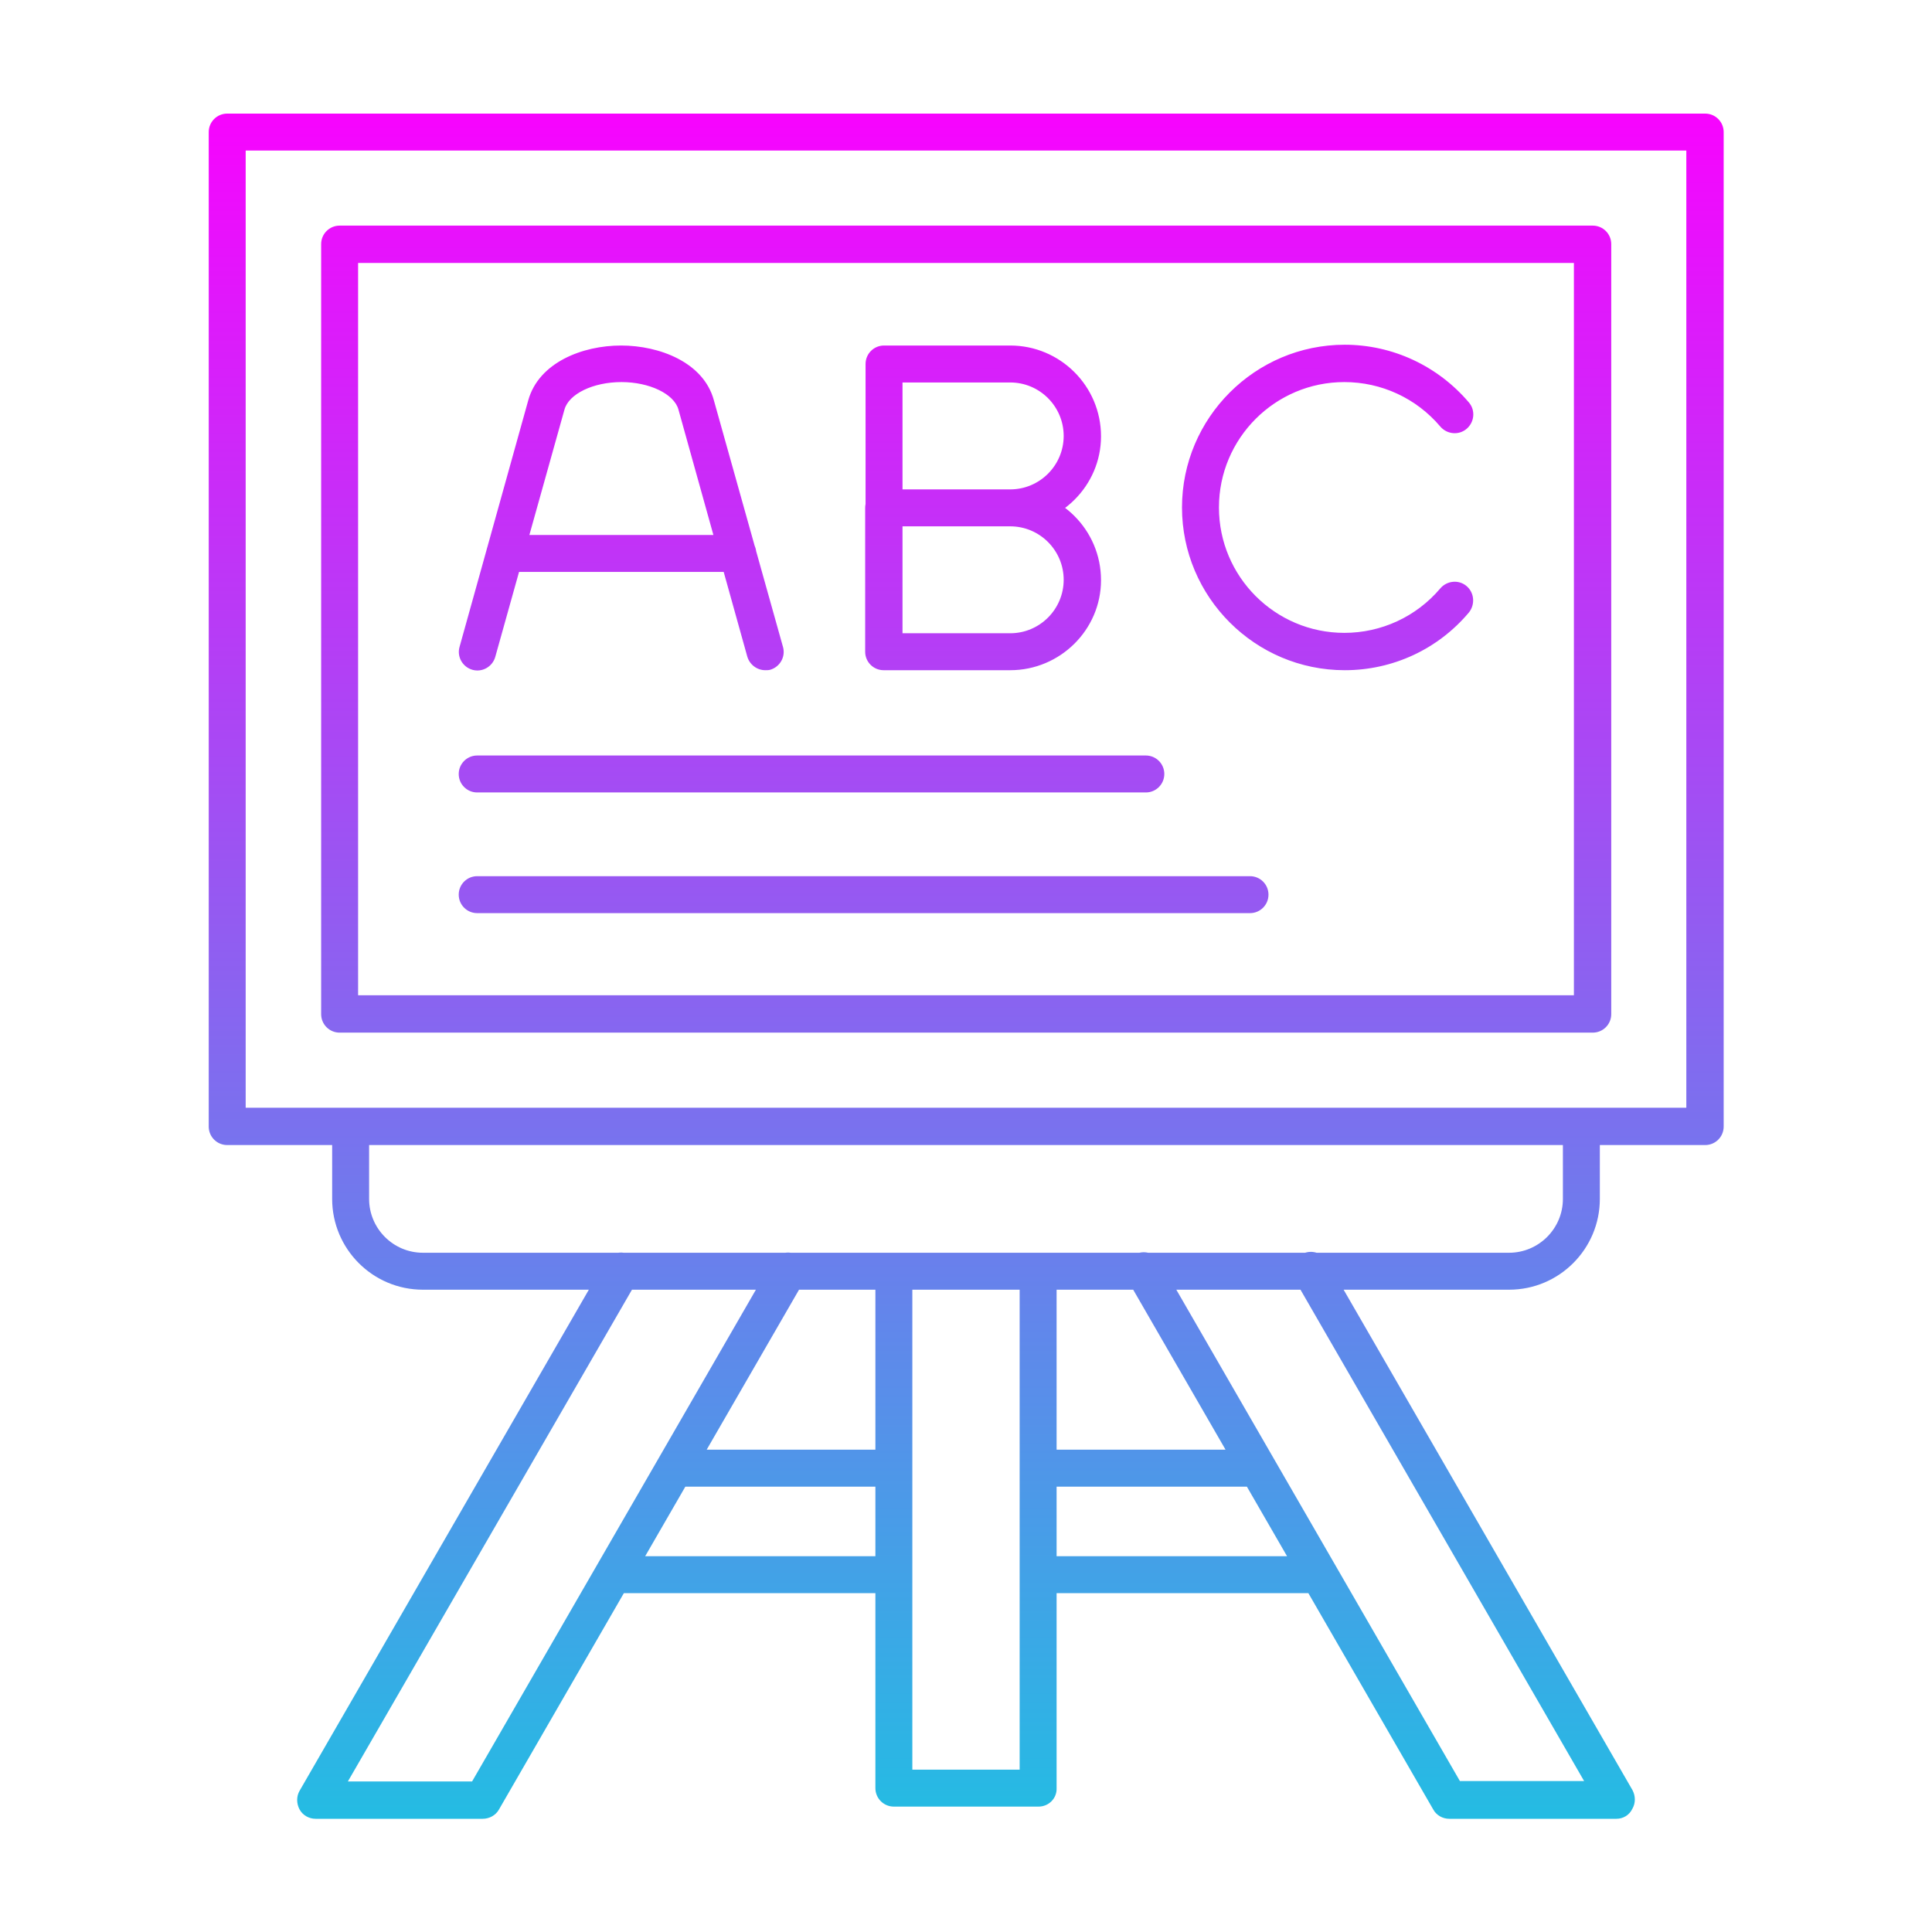
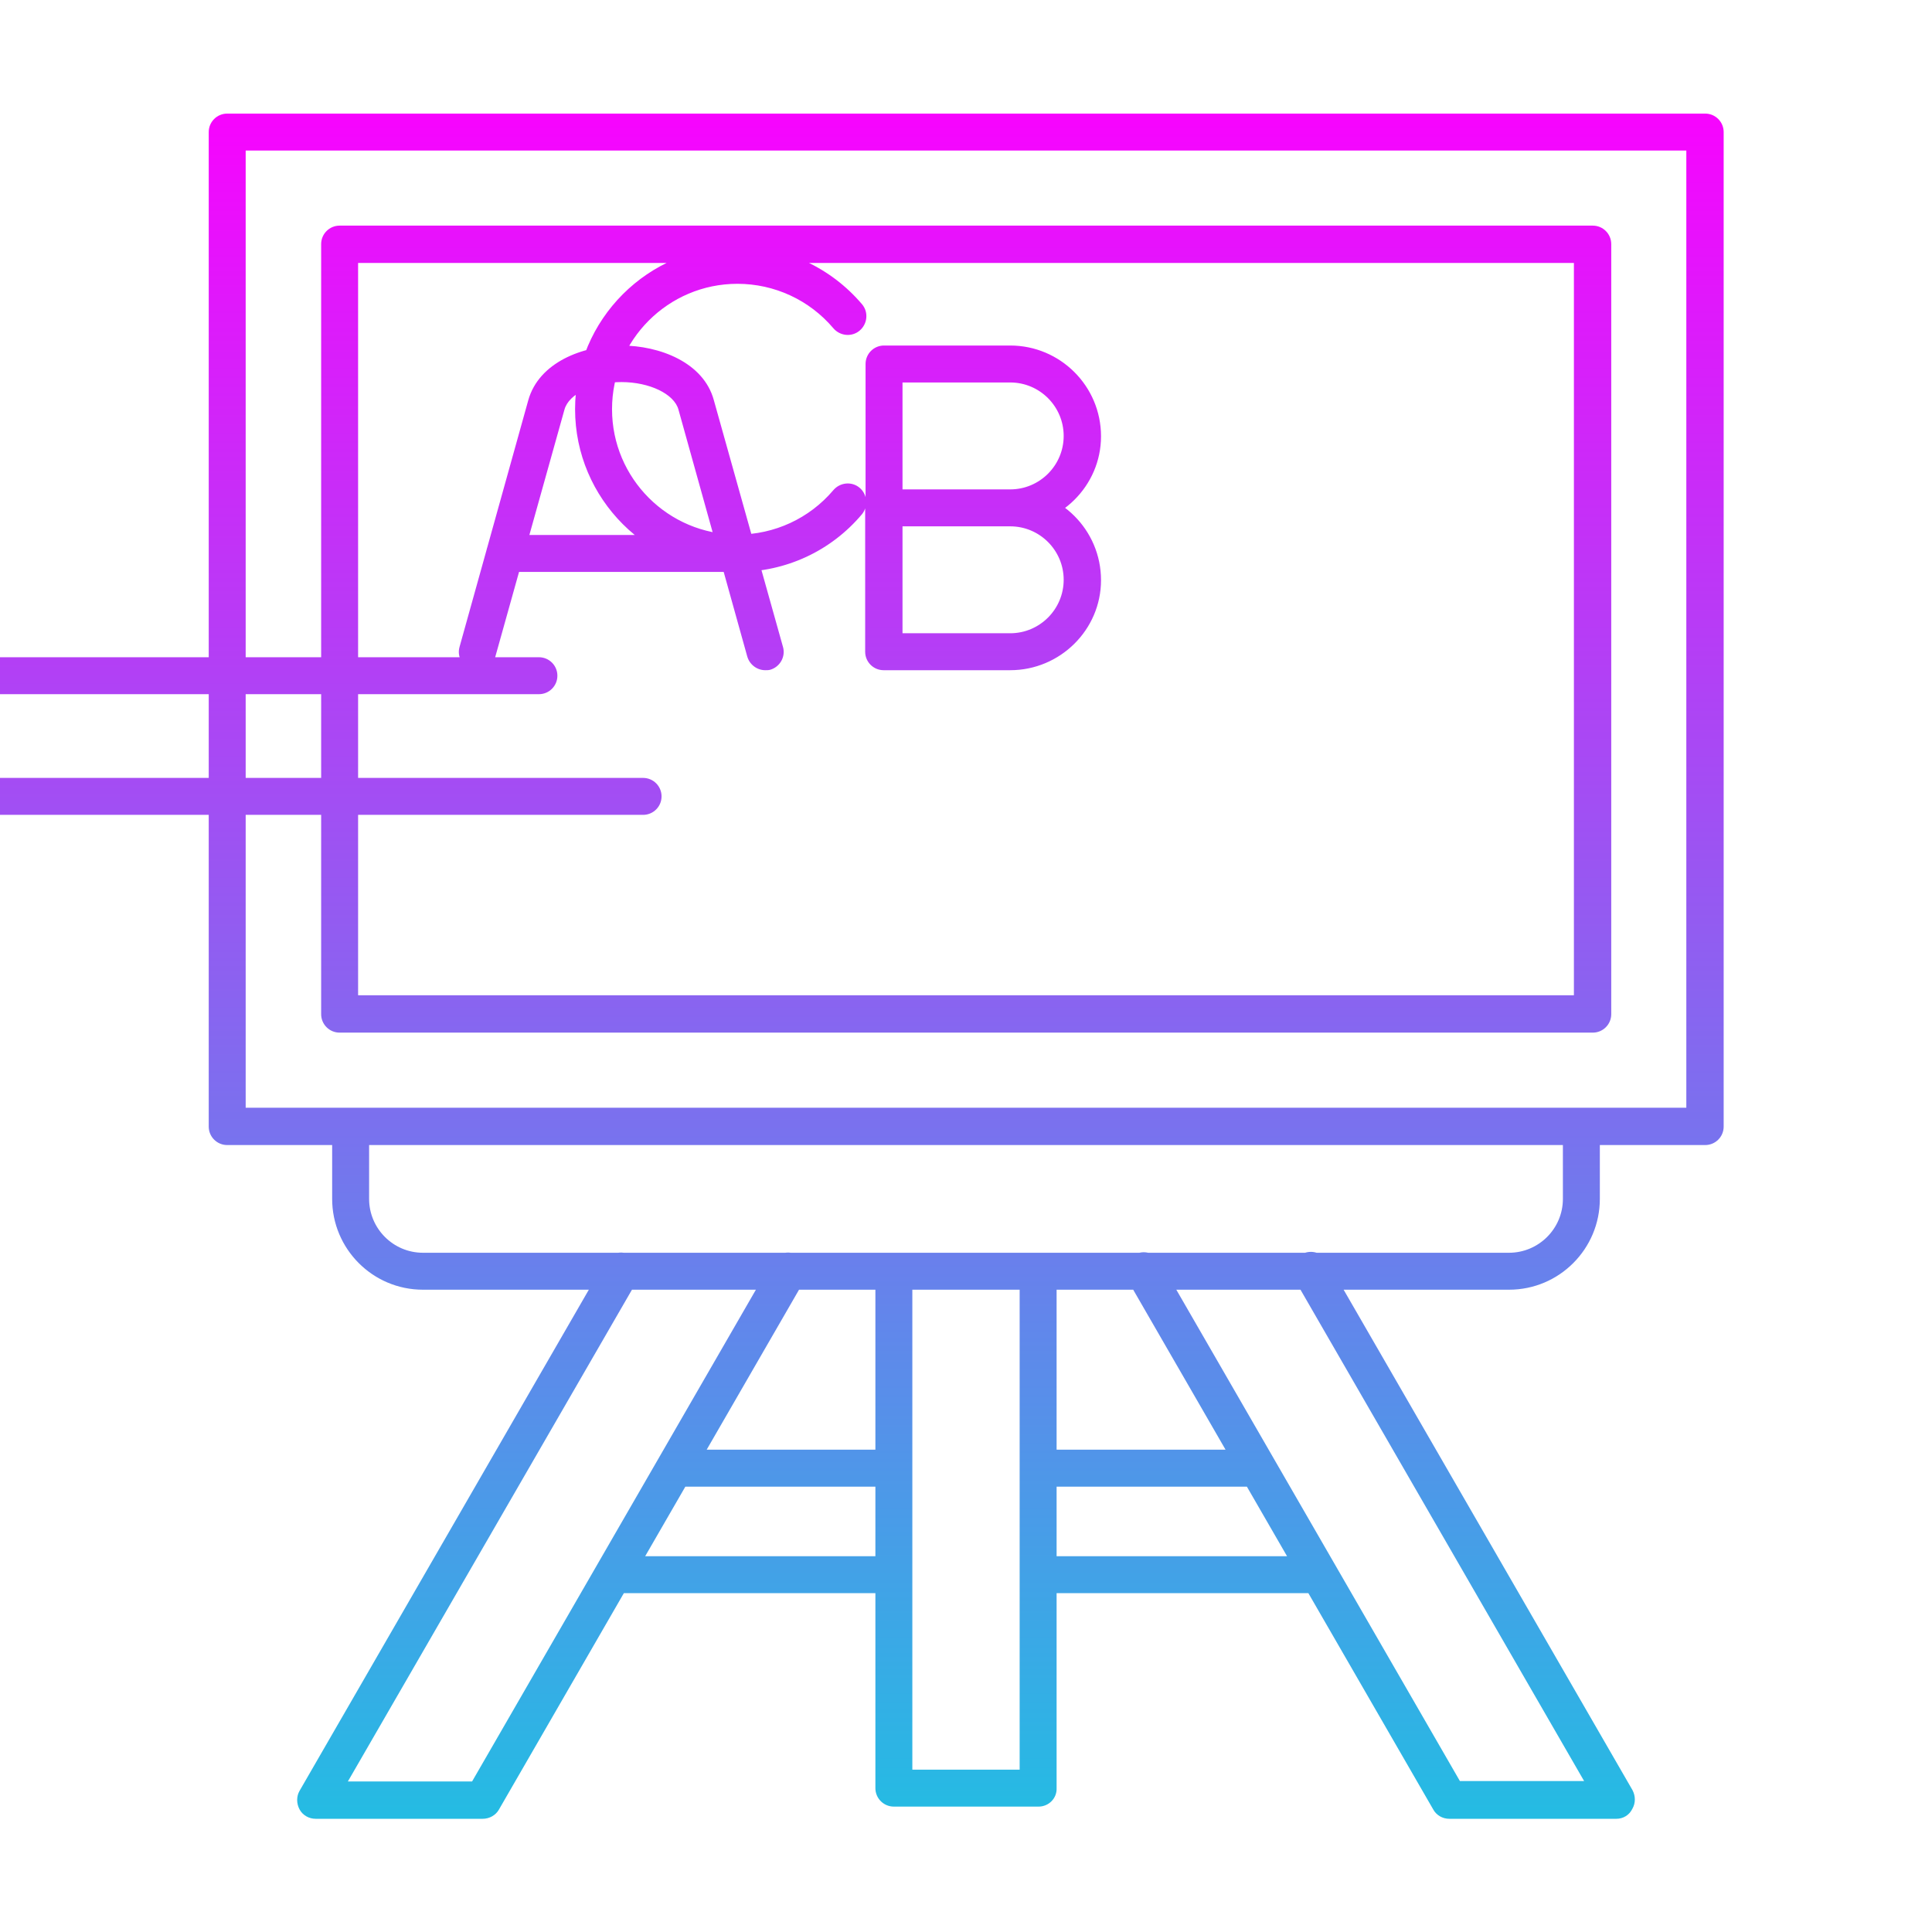
<svg xmlns="http://www.w3.org/2000/svg" id="Layer_1" enable-background="new 0 0 491.5 491.5" height="512" viewBox="0 0 491.5 491.5" width="512">
  <linearGradient id="Layer_x0020_1_1_" gradientUnits="userSpaceOnUse" x1="245.8" x2="245.8" y1="28.9" y2="462.7">
    <stop offset="0" stop-color="#f704fe" />
    <stop offset="1" stop-color="#24bce3" />
  </linearGradient>
-   <path id="Layer_x0020_1" d="m62.5 281.8h366.5v-243.5h-366.5zm371.3 9.5h-376c-2.6 0-4.7-2.1-4.7-4.7v-253c0-2.6 2.1-4.7 4.7-4.7h376c2.6 0 4.7 2.1 4.7 4.7v253c0 2.6-2.1 4.7-4.7 4.7zm-342.7-38.1h309.3v-186.3h-309.3zm314.1 9.5h-318.8c-2.6 0-4.7-2.1-4.7-4.7v-195.9c0-2.6 2.1-4.7 4.7-4.7h318.8c2.6 0 4.7 2.1 4.7 4.7v195.9c0 2.6-2.1 4.7-4.7 4.7zm-21.3 65.4h-276.3c-12.8 0-23.1-10.4-23.1-23.1v-18.4c0-2.6 2.1-4.7 4.7-4.7s4.7 2.1 4.7 4.7v18.4c0 7.5 6.1 13.7 13.7 13.7h276.3c7.5 0 13.7-6.1 13.7-13.7v-18.4c0-2.6 2.1-4.7 4.7-4.7s4.7 2.1 4.7 4.7v18.4c0 12.7-10.3 23.1-23.1 23.1zm-261.1 134.6h-42.5c-1.7 0-3.3-.9-4.1-2.4s-.8-3.3 0-4.7l77.7-134.6c1.3-2.3 4.2-3 6.5-1.7s3 4.2 1.7 6.5l-73.6 127.4h31.6l76.3-132.2c1.3-2.3 4.2-3 6.5-1.7s3 4.2 1.7 6.5l-77.7 134.6c-.8 1.4-2.4 2.3-4.1 2.3zm288.4 0h-42.5c-1.7 0-3.3-.9-4.1-2.4l-77.7-134.6c-1.3-2.3-.5-5.2 1.7-6.5 2.3-1.3 5.2-.5 6.5 1.7l76.3 132.2h31.6l-73.6-127.5c-1.3-2.3-.5-5.2 1.7-6.5 2.3-1.3 5.2-.5 6.5 1.7l77.7 134.6c.8 1.5.8 3.3 0 4.7-.8 1.7-2.4 2.6-4.1 2.6zm-147-3.1h-36.8c-2.6 0-4.7-2.1-4.7-4.7v-131.5c0-2.6 2.1-4.7 4.7-4.7s4.7 2.1 4.7 4.7v126.8h27.3v-126.8c0-2.6 2.1-4.7 4.7-4.7s4.7 2.1 4.7 4.7v131.5c.1 2.6-2 4.7-4.6 4.7zm-36.9-81.4h-55.7c-2.6 0-4.7-2.1-4.7-4.7s2.1-4.7 4.7-4.7h55.7c2.6 0 4.7 2.1 4.7 4.7.1 2.5-2 4.7-4.7 4.7zm92.6 0h-55.7c-2.6 0-4.7-2.1-4.7-4.7s2.1-4.7 4.7-4.7h55.7c2.6 0 4.7 2.1 4.7 4.7 0 2.5-2.1 4.7-4.7 4.7zm-92.6 27.1h-71.4c-2.6 0-4.7-2.1-4.7-4.7s2.1-4.7 4.7-4.7h71.4c2.6 0 4.7 2.1 4.7 4.7.1 2.6-2 4.7-4.7 4.7zm108.3 0h-71.4c-2.6 0-4.7-2.1-4.7-4.7s2.1-4.7 4.7-4.7h71.4c2.6 0 4.7 2.1 4.7 4.7s-2.1 4.7-4.7 4.7zm-78.6-271.4c-2.6 0-4.7-2.1-4.7-4.7s2.1-4.7 4.7-4.7c7.5 0 13.6-6.1 13.6-13.6s-6.1-13.6-13.6-13.6h-27.4v31.9c0 2.6-2.1 4.7-4.7 4.7s-4.7-2.1-4.7-4.7v-36.6c0-2.6 2.1-4.7 4.7-4.7h32.1c12.7 0 23.1 10.3 23.1 23.1 0 12.6-10.4 22.9-23.1 22.9zm-27.4 27.2h27.4c7.5 0 13.6-6.1 13.6-13.6s-6.1-13.6-13.6-13.6h-27.4zm27.4 9.4h-32.2c-2.6 0-4.7-2.1-4.7-4.7v-36.6c0-2.6 2.1-4.7 4.7-4.7h32.2c12.7 0 23.1 10.3 23.1 23.1 0 12.6-10.4 22.9-23.1 22.9zm-62.3 0c-2.1 0-4-1.4-4.6-3.5l-17.5-62.8c-1.1-4-7.4-7-14.5-7-7.2 0-13.4 3-14.5 7l-17.6 62.9c-.7 2.5-3.3 4-5.8 3.3s-4-3.3-3.3-5.8l17.5-62.8c2.7-9.6 13.8-13.9 23.6-13.9s21 4.3 23.6 13.9l17.6 62.8c.7 2.5-.8 5.1-3.3 5.8-.4.1-.8.1-1.2.1zm-7-25h-59.3c-2.6 0-4.7-2.1-4.7-4.7s2.1-4.7 4.7-4.7h59.3c2.6 0 4.7 2.1 4.7 4.7s-2.1 4.7-4.7 4.7zm154.4 25c-22.8 0-41.4-18.6-41.4-41.4s18.6-41.4 41.4-41.4c12.2 0 23.7 5.4 31.6 14.7 1.7 2 1.4 5-.6 6.7s-5 1.4-6.7-.6c-6.1-7.2-15-11.3-24.4-11.3-17.6 0-31.9 14.3-31.9 31.9s14.3 31.9 31.9 31.9c9.4 0 18.3-4.1 24.4-11.3 1.7-2 4.7-2.3 6.7-.6s2.2 4.7.6 6.7c-7.9 9.4-19.4 14.7-31.6 14.7zm-50.6 31.1h-170.1c-2.6 0-4.7-2.1-4.7-4.7s2.1-4.7 4.7-4.7h170.1c2.6 0 4.7 2.1 4.7 4.7s-2.1 4.7-4.7 4.7zm26.5 30.7h-196.6c-2.6 0-4.7-2.1-4.7-4.7s2.1-4.7 4.7-4.7h196.6c2.6 0 4.7 2.1 4.7 4.7s-2.1 4.7-4.7 4.7z" fill="url(#Layer_x0020_1_1_)" />
+   <path id="Layer_x0020_1" d="m62.5 281.8h366.5v-243.5h-366.5zm371.3 9.5h-376c-2.6 0-4.7-2.1-4.7-4.7v-253c0-2.6 2.1-4.7 4.7-4.7h376c2.6 0 4.7 2.1 4.7 4.7v253c0 2.6-2.1 4.7-4.7 4.7zm-342.7-38.1h309.3v-186.3h-309.3zm314.1 9.5h-318.8c-2.6 0-4.7-2.1-4.7-4.7v-195.9c0-2.6 2.1-4.7 4.7-4.7h318.8c2.6 0 4.7 2.1 4.7 4.7v195.9c0 2.6-2.1 4.7-4.7 4.7zm-21.3 65.4h-276.3c-12.8 0-23.1-10.4-23.1-23.1v-18.4c0-2.6 2.1-4.7 4.7-4.7s4.7 2.1 4.7 4.7v18.4c0 7.5 6.1 13.7 13.7 13.7h276.3c7.5 0 13.7-6.1 13.7-13.7v-18.4c0-2.6 2.1-4.7 4.7-4.7s4.7 2.1 4.7 4.7v18.4c0 12.7-10.3 23.1-23.1 23.1zm-261.1 134.6h-42.5c-1.7 0-3.3-.9-4.1-2.4s-.8-3.3 0-4.7l77.7-134.6c1.3-2.3 4.2-3 6.5-1.7s3 4.2 1.7 6.5l-73.6 127.4h31.6l76.3-132.2c1.3-2.3 4.2-3 6.5-1.7s3 4.2 1.7 6.5l-77.7 134.6c-.8 1.4-2.4 2.3-4.1 2.3zm288.4 0h-42.5c-1.7 0-3.3-.9-4.1-2.4l-77.7-134.6c-1.3-2.3-.5-5.2 1.7-6.5 2.3-1.3 5.2-.5 6.5 1.7l76.3 132.2h31.6l-73.6-127.5c-1.3-2.3-.5-5.2 1.7-6.5 2.3-1.3 5.2-.5 6.5 1.7l77.7 134.6c.8 1.5.8 3.3 0 4.7-.8 1.7-2.4 2.6-4.1 2.6zm-147-3.1h-36.8c-2.6 0-4.7-2.1-4.7-4.7v-131.5c0-2.6 2.1-4.7 4.7-4.7s4.7 2.1 4.7 4.7v126.8h27.3v-126.8c0-2.6 2.1-4.7 4.7-4.7s4.7 2.1 4.7 4.7v131.5c.1 2.6-2 4.7-4.6 4.7zm-36.9-81.4h-55.7c-2.6 0-4.7-2.1-4.7-4.7s2.1-4.7 4.7-4.7h55.7c2.6 0 4.7 2.1 4.7 4.7.1 2.5-2 4.7-4.7 4.7zm92.6 0h-55.7c-2.6 0-4.7-2.1-4.7-4.7s2.1-4.7 4.7-4.7h55.7c2.6 0 4.7 2.1 4.7 4.7 0 2.5-2.1 4.7-4.7 4.7zm-92.6 27.1h-71.4c-2.6 0-4.7-2.1-4.7-4.7s2.1-4.7 4.7-4.7h71.4c2.6 0 4.7 2.1 4.7 4.7.1 2.6-2 4.7-4.7 4.7zm108.3 0h-71.4c-2.6 0-4.7-2.1-4.7-4.7s2.1-4.7 4.7-4.7h71.4c2.6 0 4.7 2.1 4.7 4.7s-2.1 4.7-4.7 4.7zm-78.6-271.4c-2.6 0-4.7-2.1-4.7-4.7s2.1-4.7 4.7-4.7c7.5 0 13.6-6.1 13.6-13.6s-6.1-13.6-13.6-13.6h-27.4v31.9c0 2.6-2.1 4.7-4.7 4.7s-4.7-2.1-4.7-4.7v-36.6c0-2.6 2.1-4.7 4.7-4.7h32.1c12.7 0 23.1 10.3 23.1 23.1 0 12.6-10.4 22.9-23.1 22.9zm-27.4 27.2h27.4c7.5 0 13.6-6.1 13.6-13.6s-6.1-13.6-13.6-13.6h-27.4zm27.4 9.4h-32.2c-2.6 0-4.7-2.1-4.7-4.7v-36.6c0-2.6 2.1-4.7 4.7-4.7h32.2c12.7 0 23.1 10.3 23.1 23.1 0 12.6-10.4 22.9-23.1 22.9zm-62.3 0c-2.1 0-4-1.4-4.6-3.5l-17.5-62.8c-1.1-4-7.4-7-14.5-7-7.2 0-13.4 3-14.5 7l-17.6 62.9c-.7 2.5-3.3 4-5.8 3.3s-4-3.3-3.3-5.8l17.5-62.8c2.7-9.6 13.8-13.9 23.6-13.9s21 4.3 23.6 13.9l17.6 62.8c.7 2.5-.8 5.1-3.3 5.8-.4.1-.8.1-1.2.1zm-7-25h-59.3c-2.6 0-4.7-2.1-4.7-4.7s2.1-4.7 4.7-4.7h59.3c2.6 0 4.7 2.1 4.7 4.7s-2.1 4.7-4.7 4.7zc-22.8 0-41.4-18.6-41.4-41.4s18.6-41.4 41.4-41.4c12.2 0 23.7 5.4 31.6 14.7 1.7 2 1.4 5-.6 6.7s-5 1.4-6.7-.6c-6.1-7.2-15-11.3-24.4-11.3-17.6 0-31.9 14.3-31.9 31.9s14.3 31.9 31.9 31.9c9.4 0 18.3-4.1 24.4-11.3 1.7-2 4.7-2.3 6.7-.6s2.2 4.7.6 6.7c-7.9 9.4-19.4 14.7-31.6 14.7zm-50.6 31.1h-170.1c-2.6 0-4.7-2.1-4.7-4.7s2.1-4.7 4.7-4.7h170.1c2.6 0 4.7 2.1 4.7 4.7s-2.1 4.7-4.7 4.7zm26.5 30.7h-196.6c-2.6 0-4.7-2.1-4.7-4.7s2.1-4.7 4.7-4.7h196.6c2.6 0 4.7 2.1 4.7 4.7s-2.1 4.7-4.7 4.7z" fill="url(#Layer_x0020_1_1_)" />
</svg>